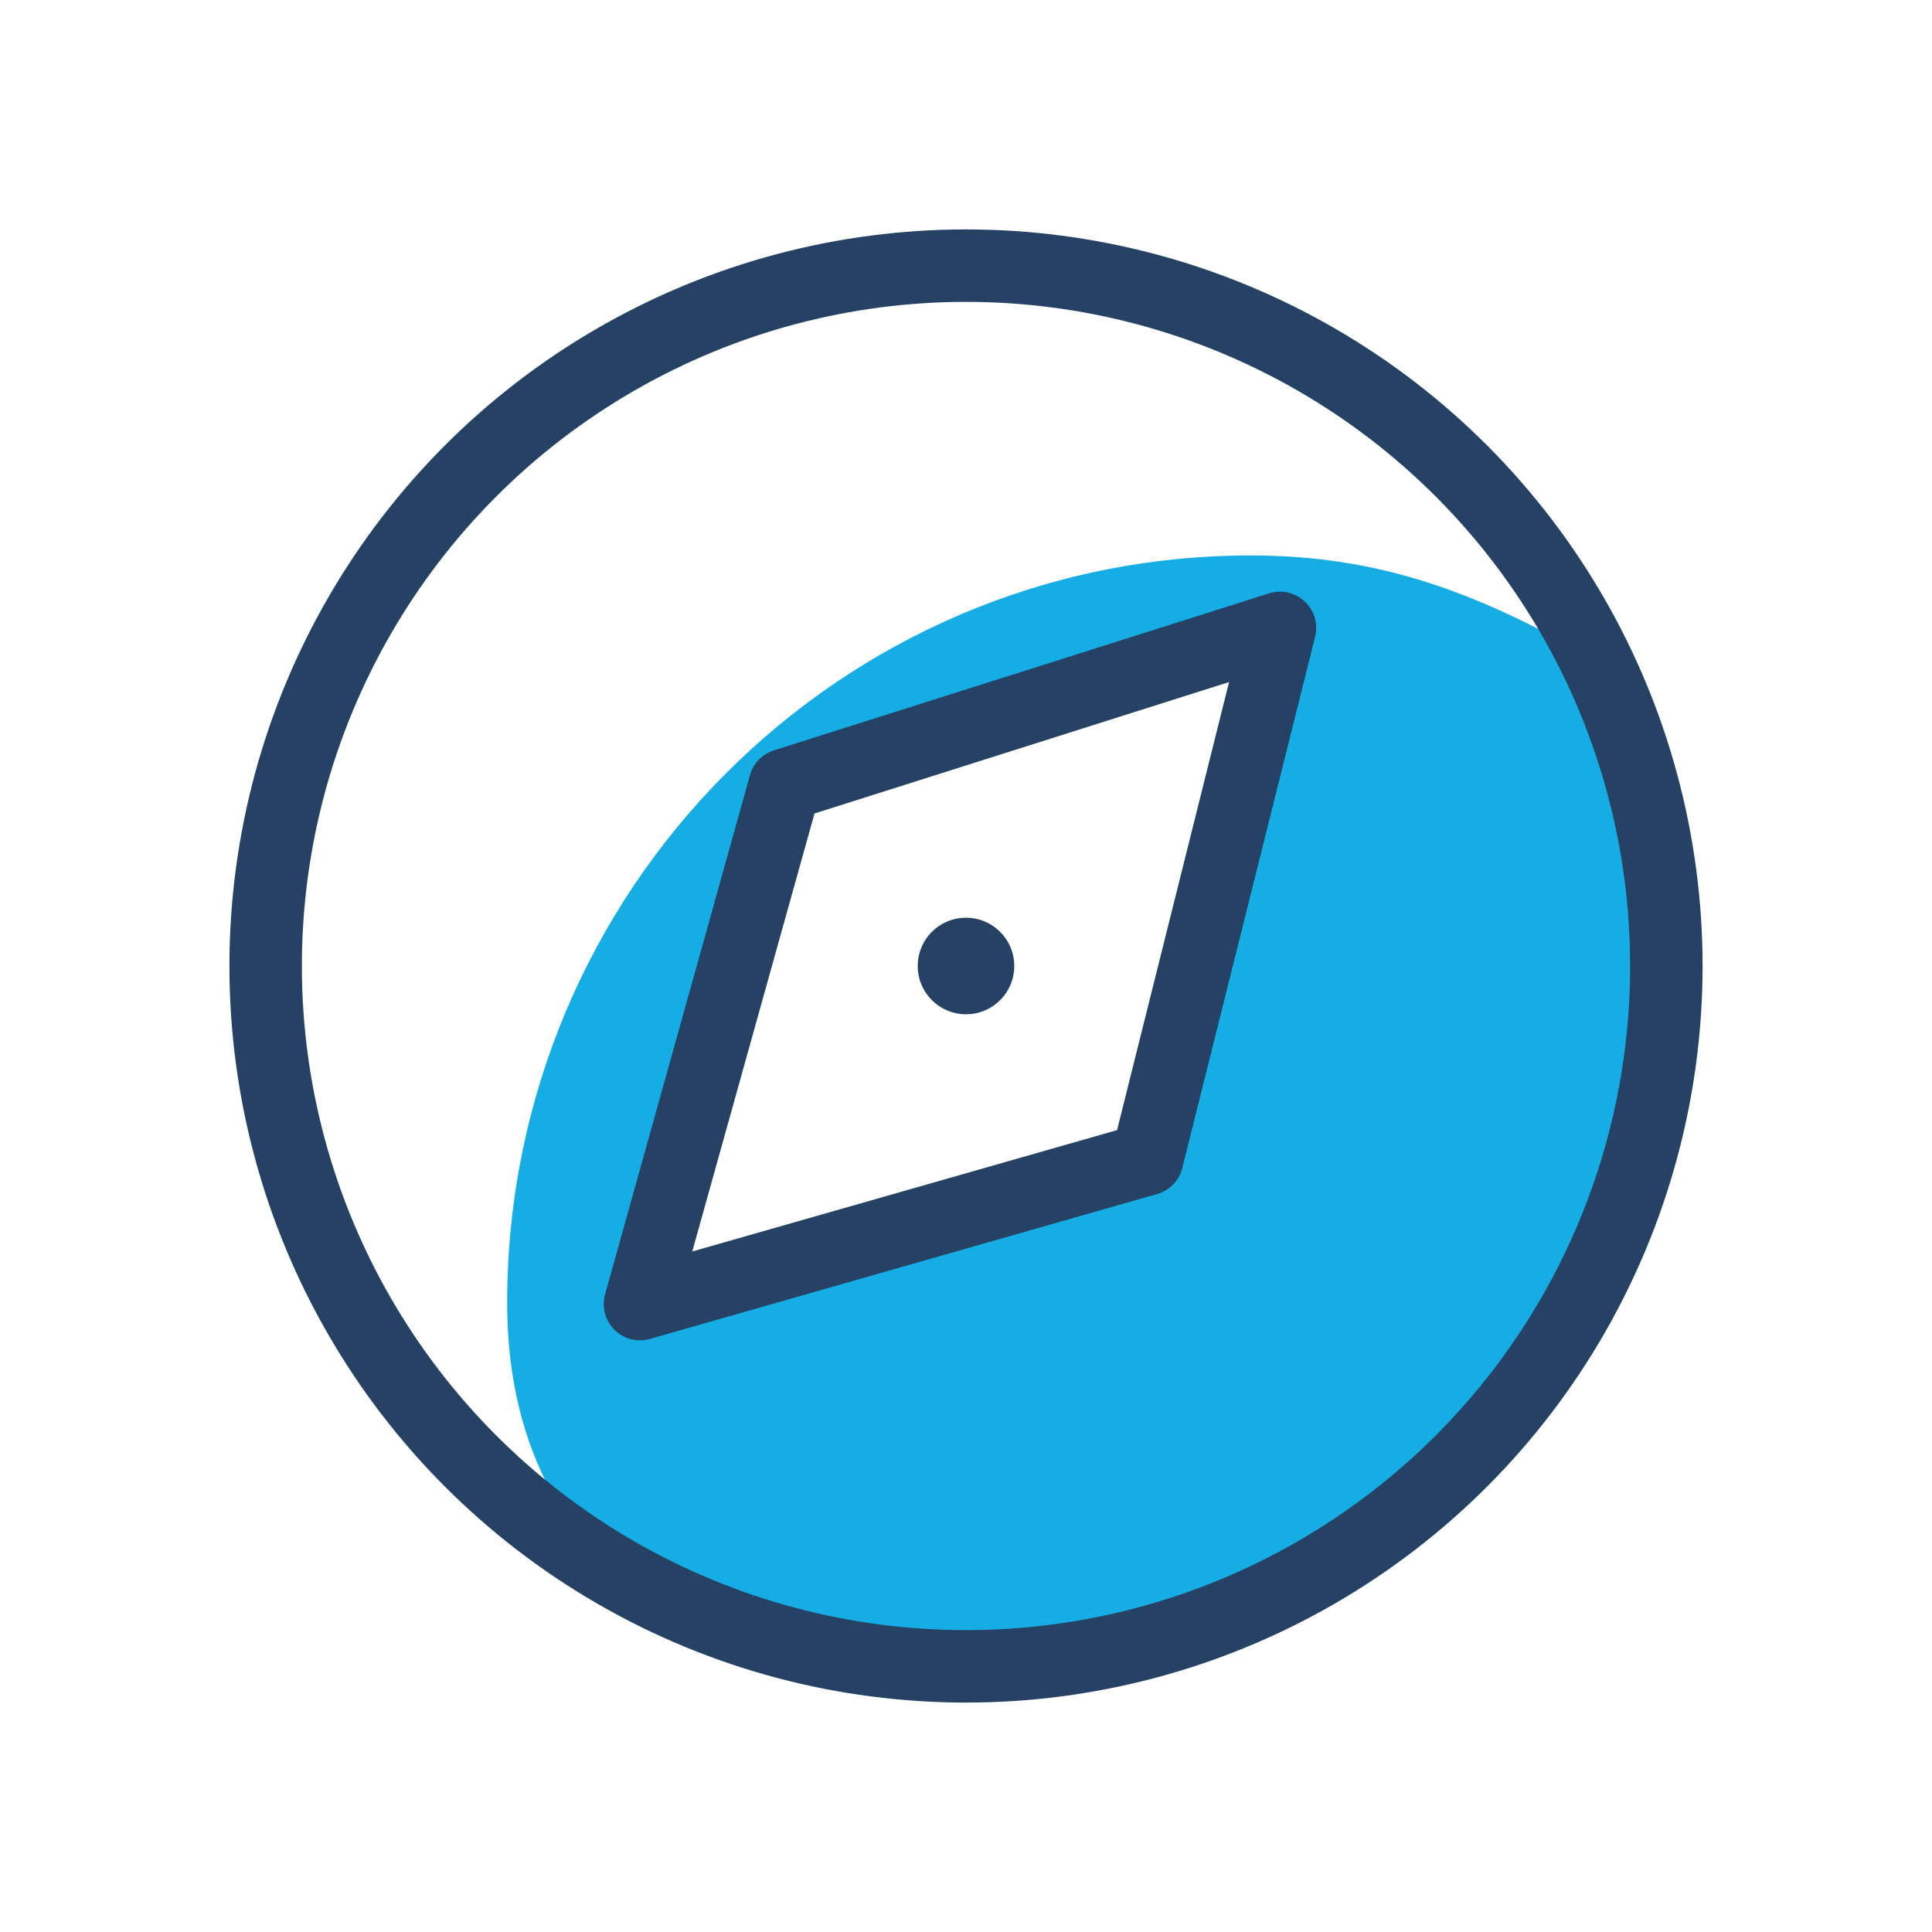
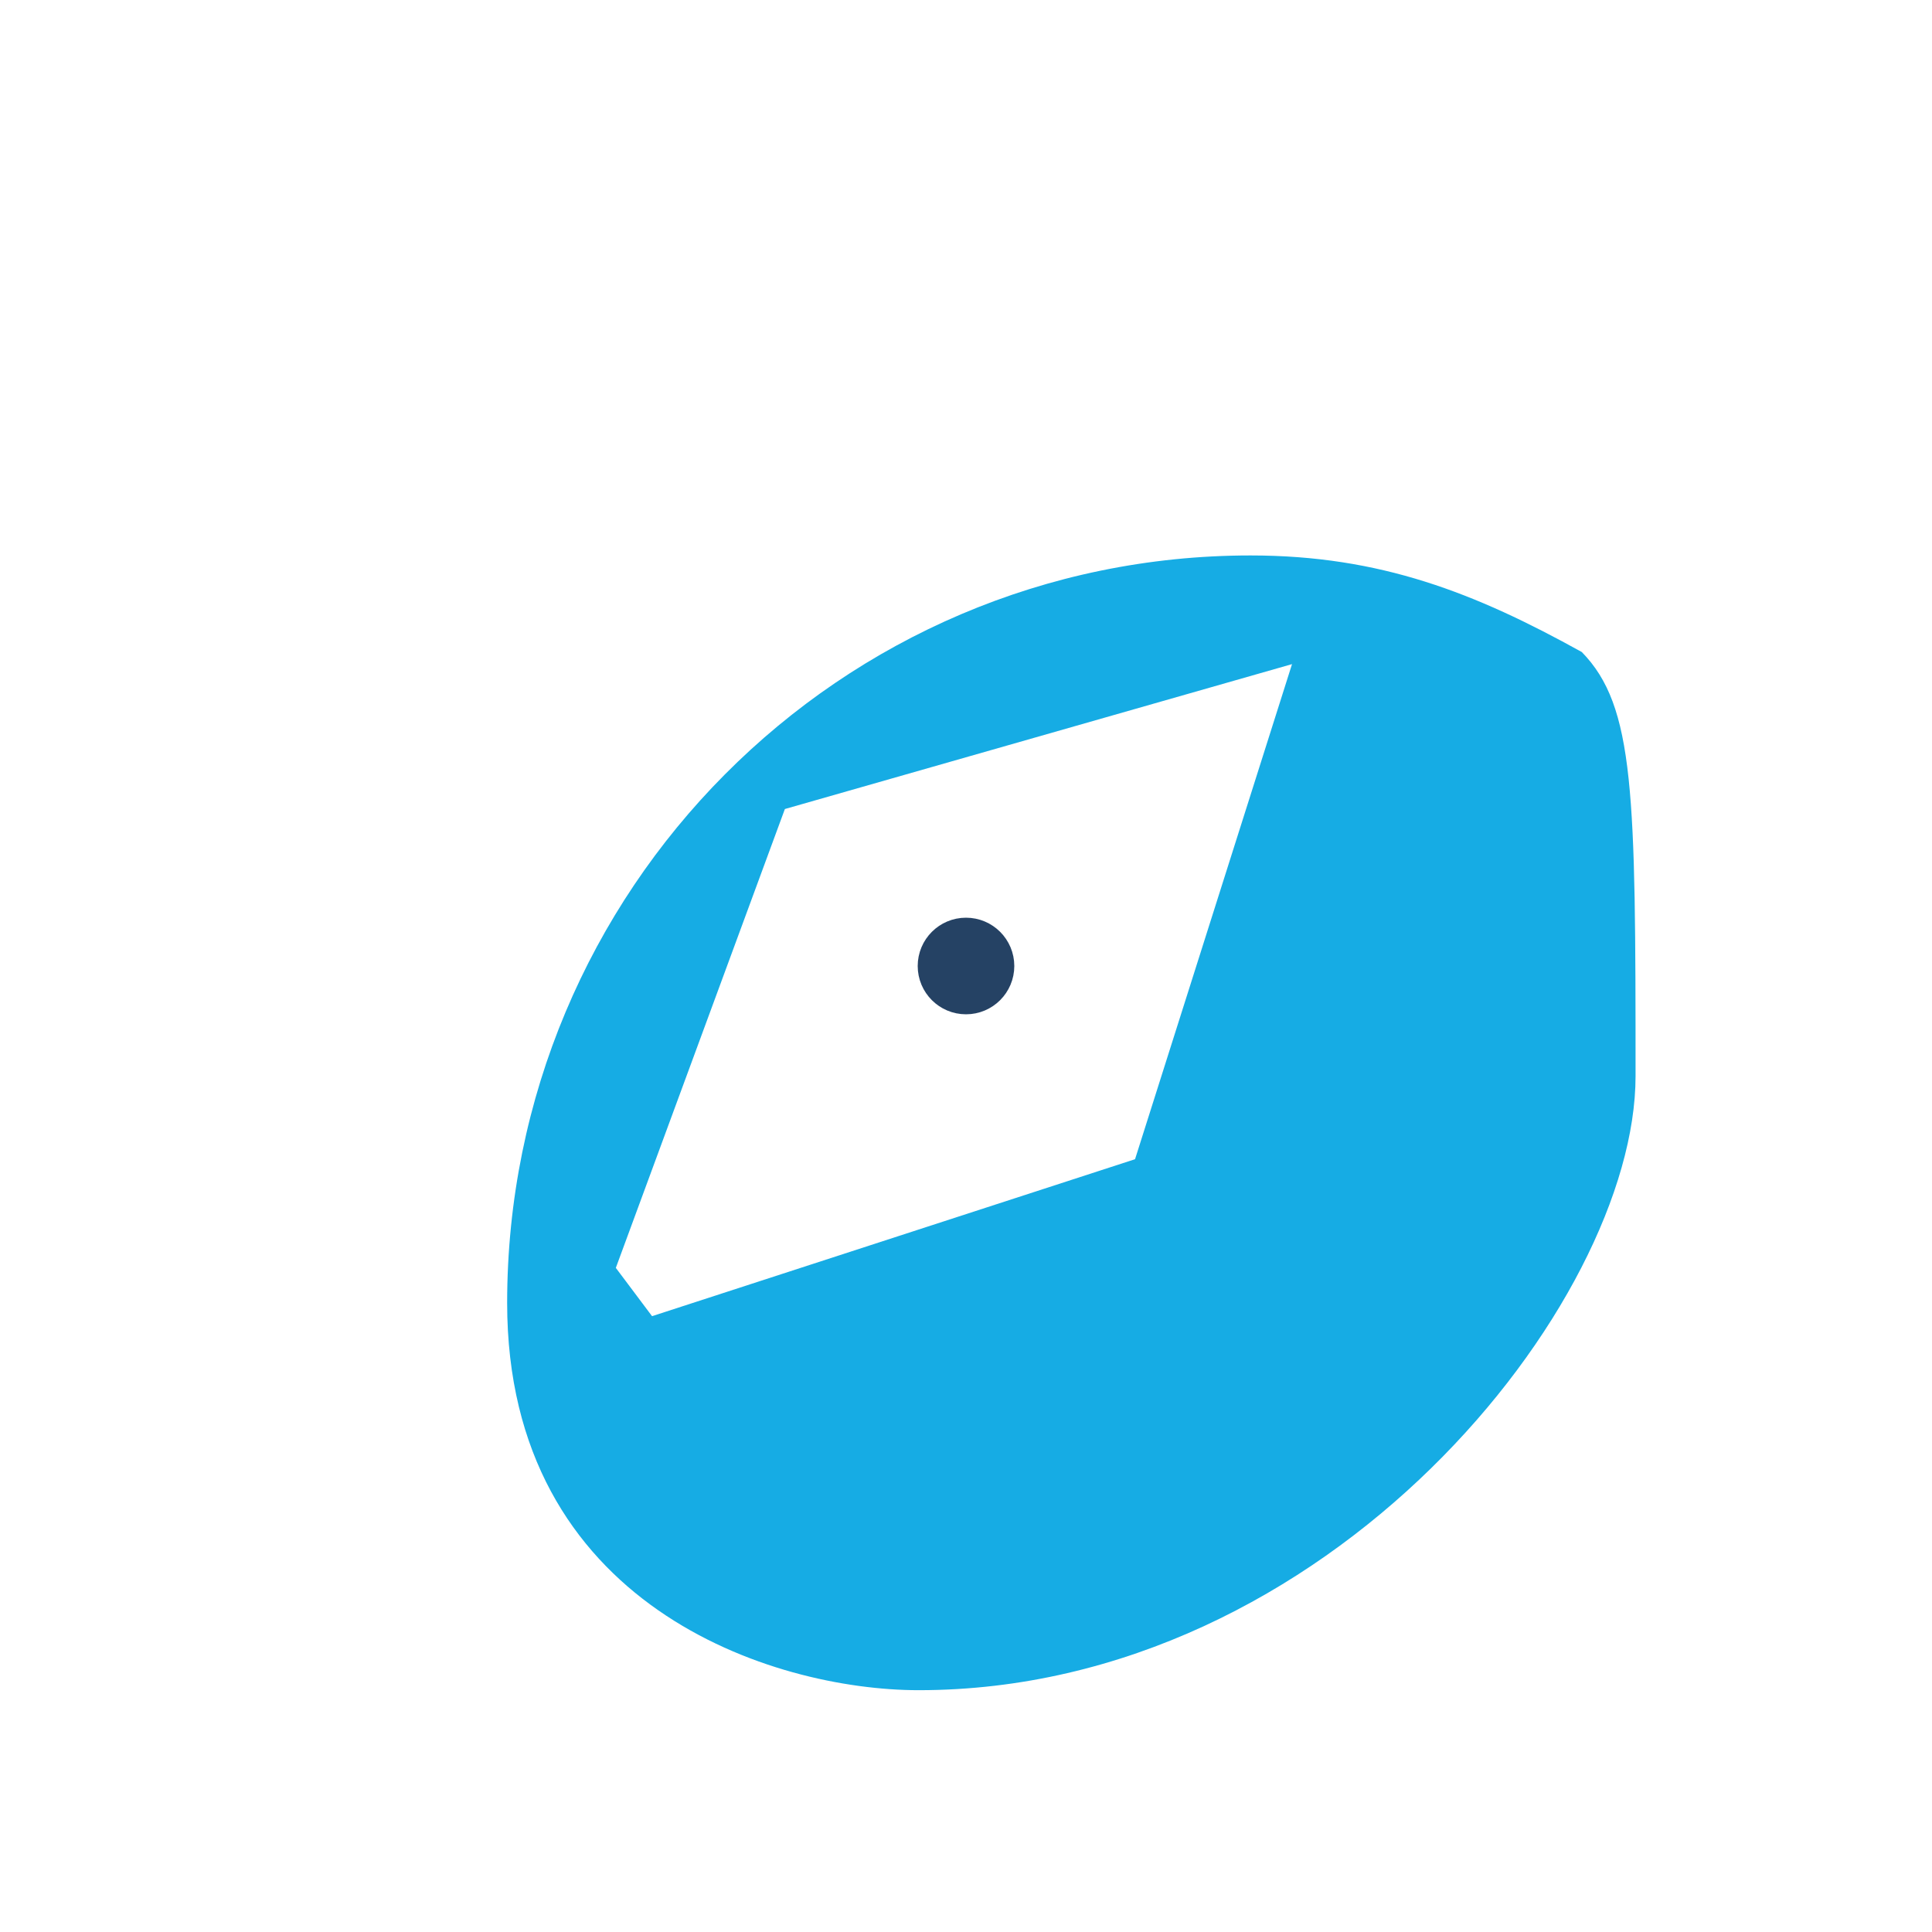
<svg xmlns="http://www.w3.org/2000/svg" width="80" height="80" viewBox="0 0 80 80" fill="none">
  <path fill-rule="evenodd" clip-rule="evenodd" d="M38.041 69.987C55.042 69.987 67.725 53.956 67.725 44.559C67.725 32.874 67.699 29.252 65.5 27C61.099 24.559 57.165 23 51.784 23C34.782 23 21 36.859 21 53.956C21 66.5 31.994 69.987 38.041 69.987ZM25.5 52.5L32.5 33.5L53.5 27.5L47 48L27 54.5L25.5 52.5Z" fill="#16ACE4" />
-   <circle cx="40" cy="40" r="29" stroke="#254264" stroke-width="3" stroke-miterlimit="10" stroke-linecap="round" stroke-linejoin="round" />
  <circle cx="40" cy="40" r="1" stroke="#254264" stroke-width="2" stroke-miterlimit="10" stroke-linecap="round" stroke-linejoin="round" />
-   <path d="M53 26L32.5 32.5L26.5 54L47.5 48L53 26Z" stroke="#254264" stroke-width="3" stroke-miterlimit="10" stroke-linecap="round" stroke-linejoin="round" />
</svg>